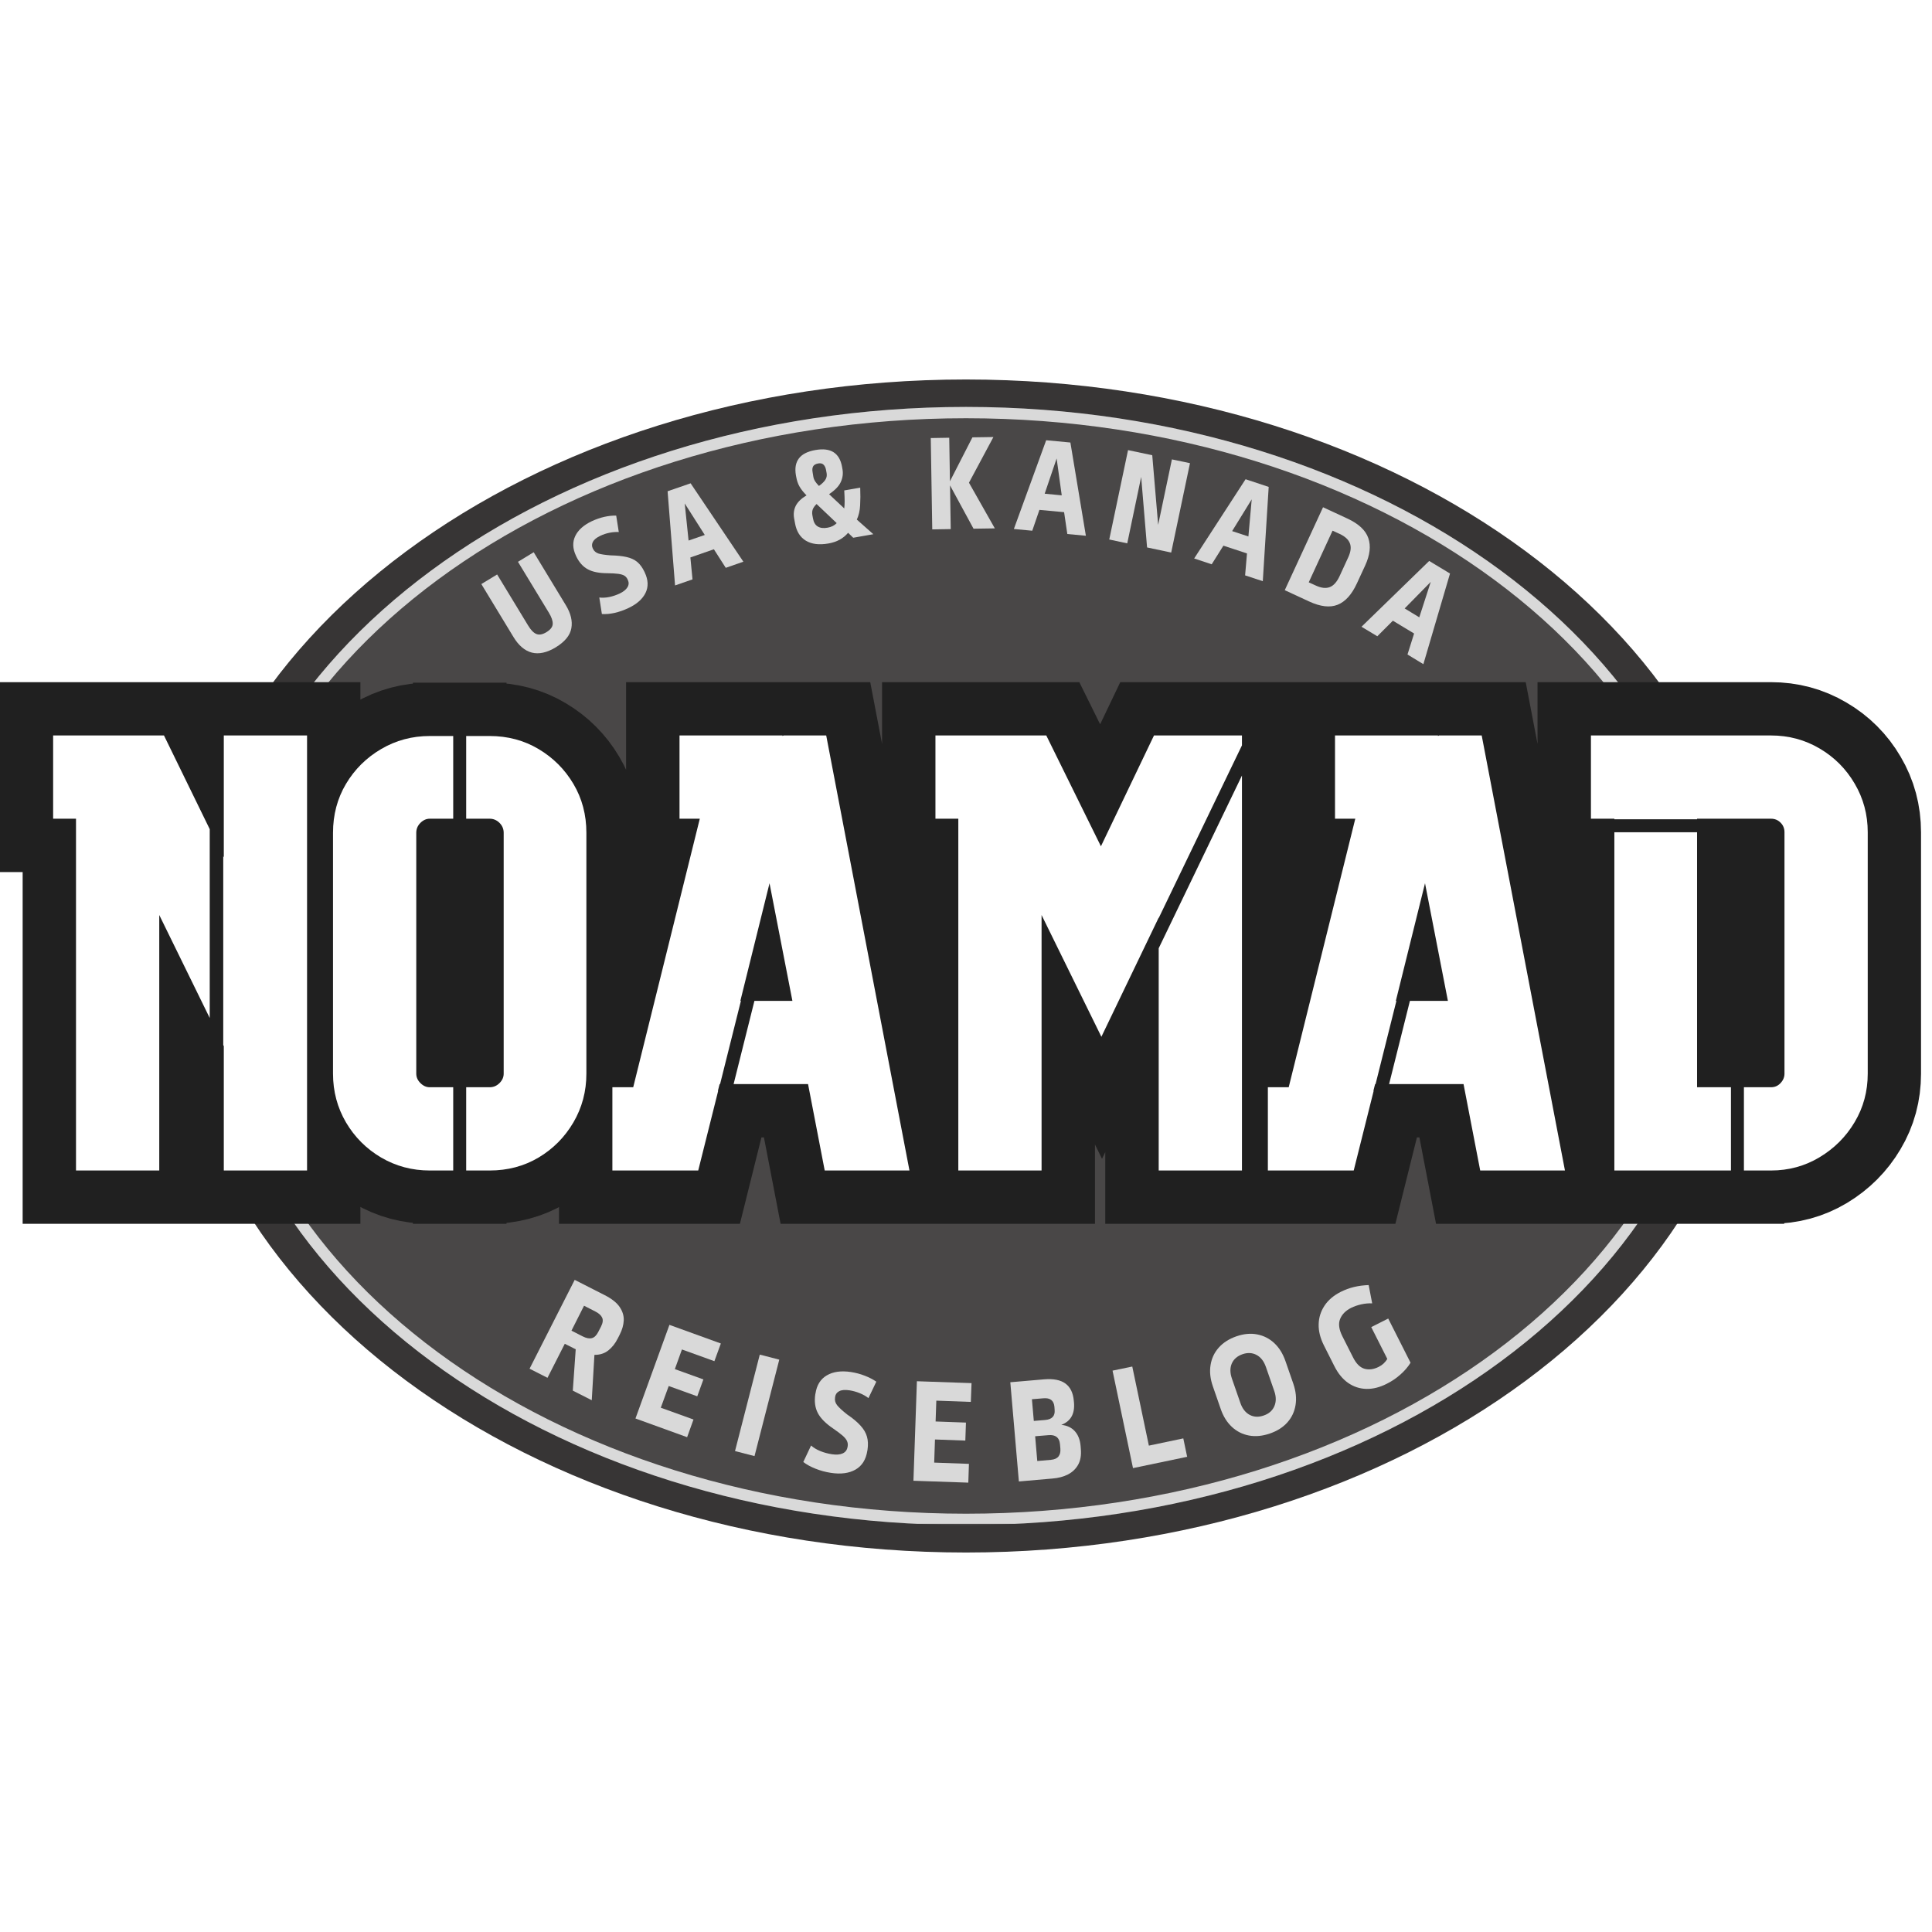
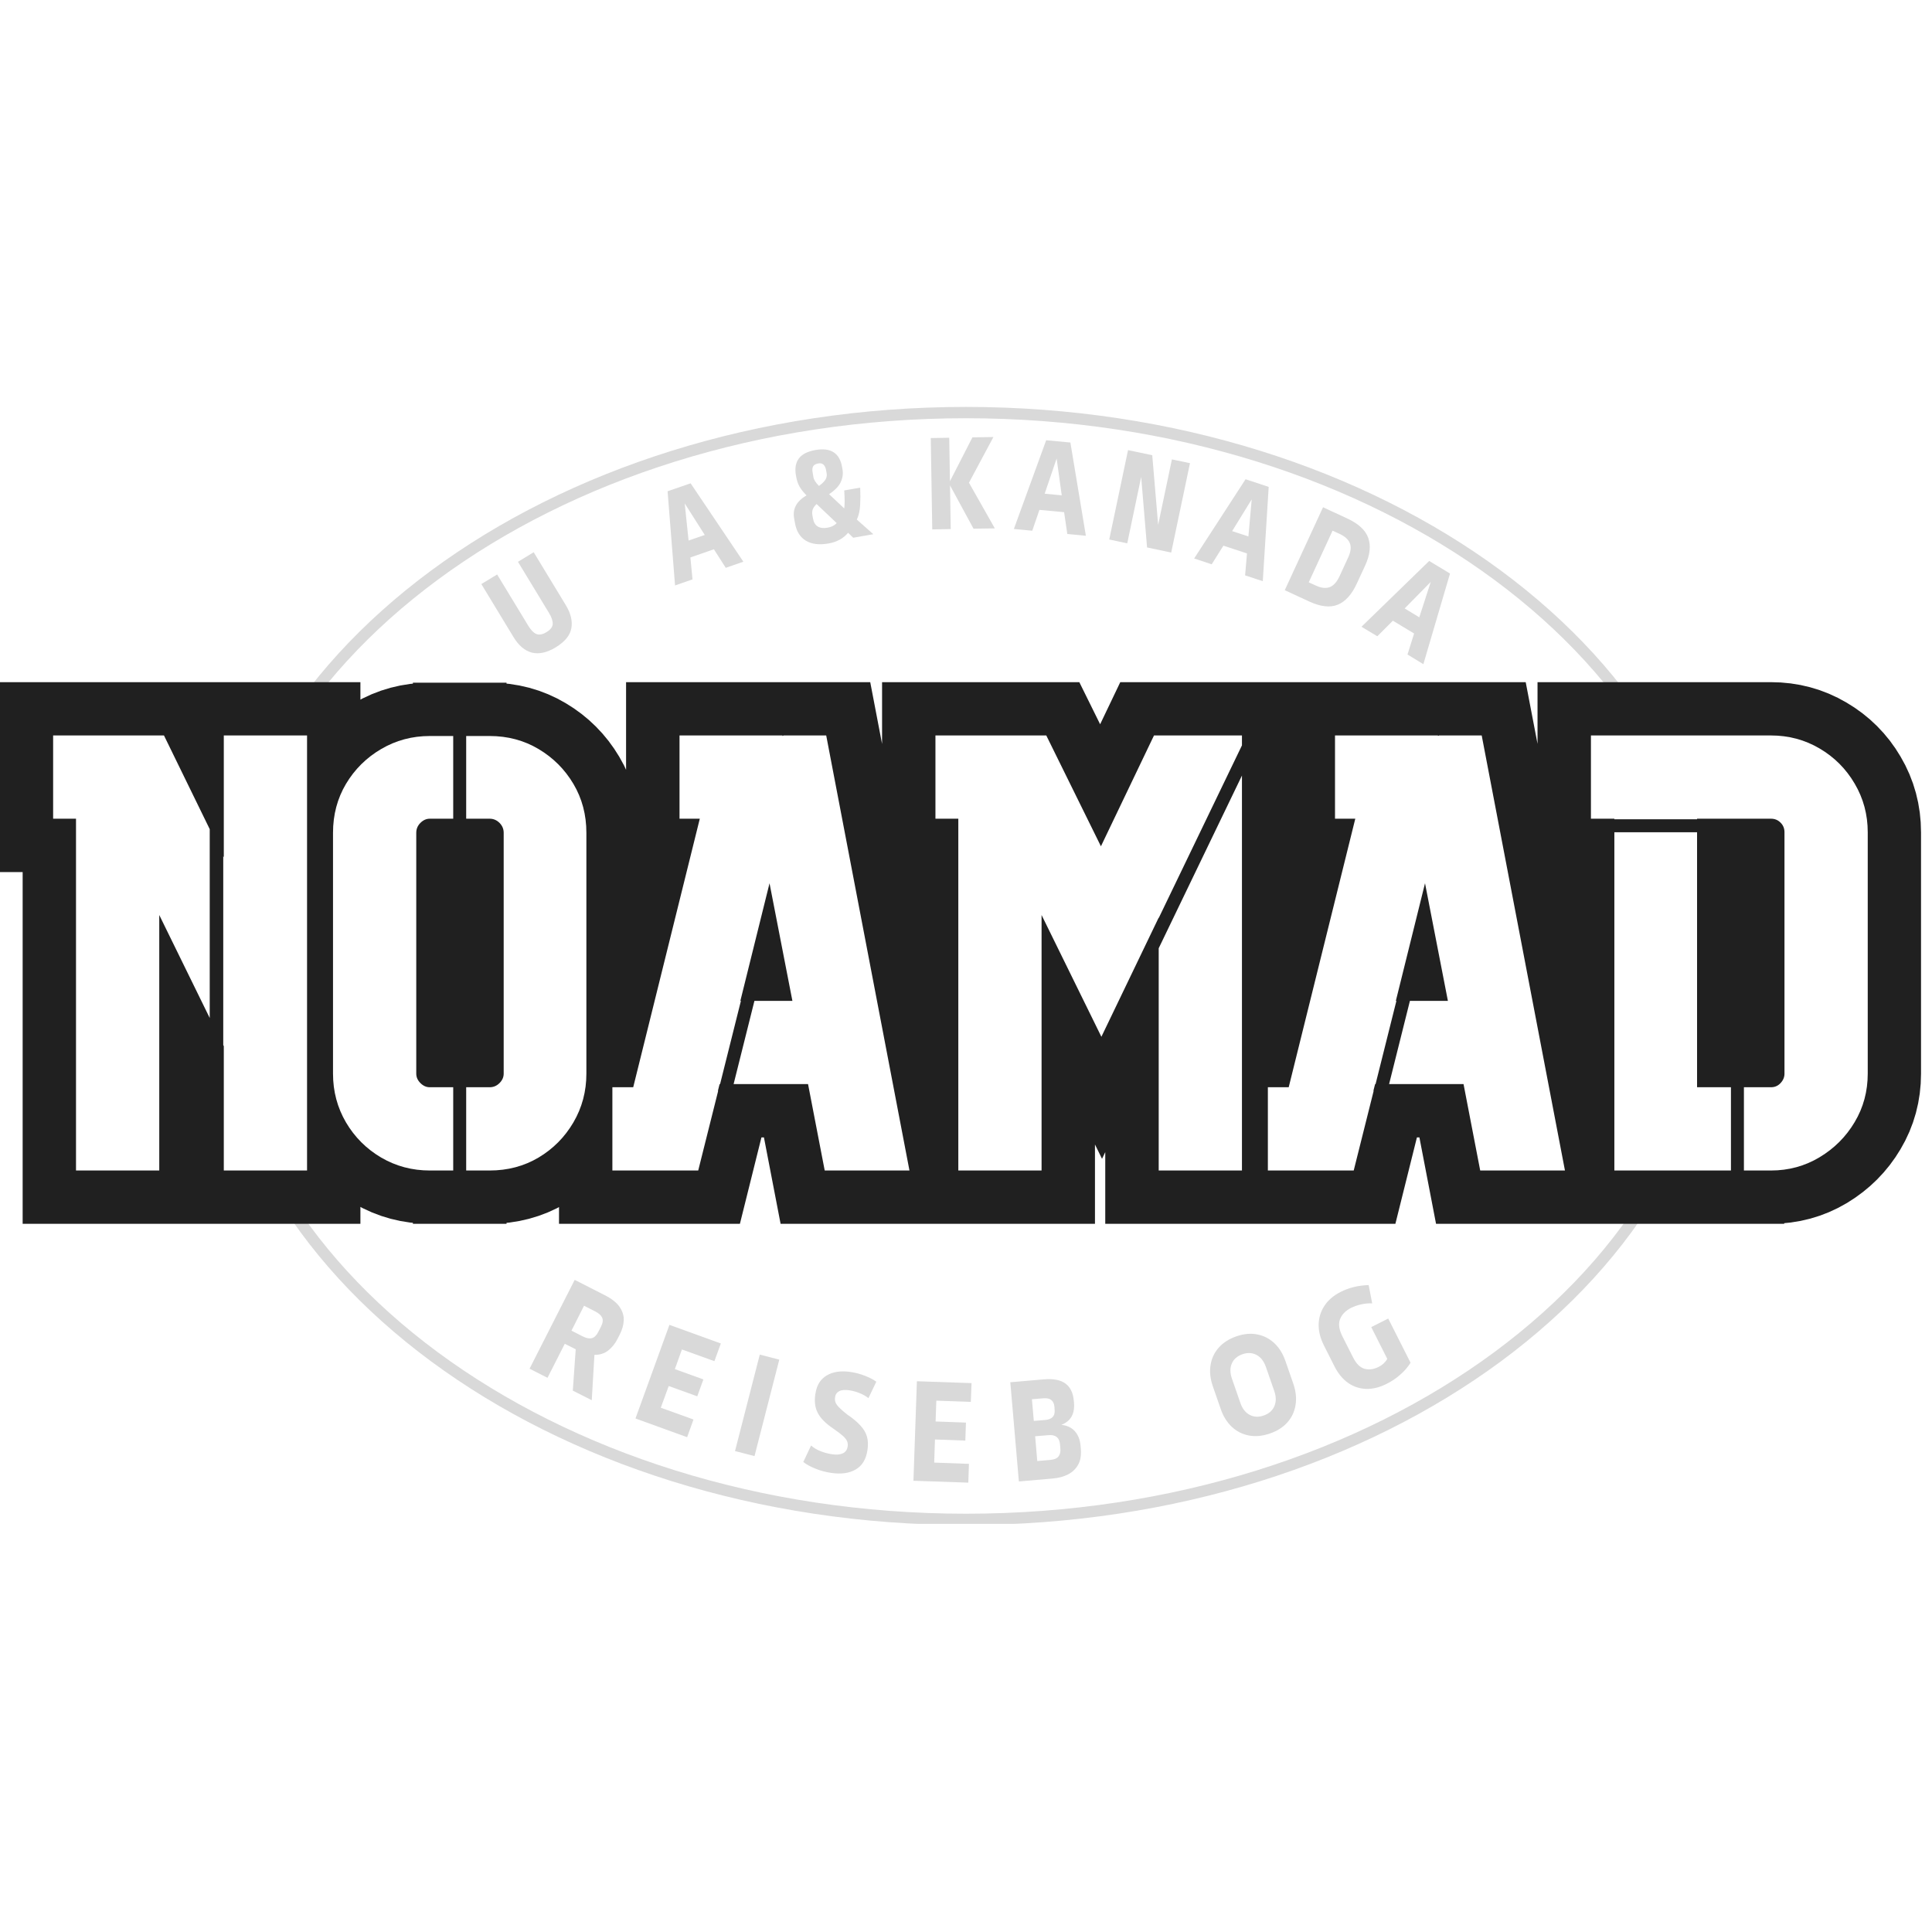
<svg xmlns="http://www.w3.org/2000/svg" width="512" zoomAndPan="magnify" viewBox="0 0 384 384" height="512" preserveAspectRatio="xMidYMid meet" version="1.0">
  <defs>
    <g />
    <clipPath id="dd40148229">
-       <path d="M 34.672 75.426 L 349 75.426 L 349 308.574 L 34.672 308.574 Z M 34.672 75.426 " clip-rule="nonzero" />
-     </clipPath>
+       </clipPath>
    <clipPath id="3b9e11b745">
      <path d="M 192 75.426 C 105.109 75.426 34.672 127.617 34.672 192 C 34.672 256.383 105.109 308.574 192 308.574 C 278.891 308.574 349.328 256.383 349.328 192 C 349.328 127.617 278.891 75.426 192 75.426 Z M 192 75.426 " clip-rule="nonzero" />
    </clipPath>
    <clipPath id="345ffbfc2e">
      <path d="M 41.613 80.879 L 342 80.879 L 342 303.121 L 41.613 303.121 Z M 41.613 80.879 " clip-rule="nonzero" />
    </clipPath>
    <clipPath id="25b09fe181">
      <path d="M 192 80.879 C 108.941 80.879 41.613 130.629 41.613 192 C 41.613 253.371 108.941 303.121 192 303.121 C 275.059 303.121 342.387 253.371 342.387 192 C 342.387 130.629 275.059 80.879 192 80.879 Z M 192 80.879 " clip-rule="nonzero" />
    </clipPath>
    <clipPath id="d87bb81d90">
      <path d="M 41.617 80.879 L 342.363 80.879 L 342.363 302.879 L 41.617 302.879 Z M 41.617 80.879 " clip-rule="nonzero" />
    </clipPath>
    <clipPath id="41f0f2c358">
      <path d="M 192 80.879 C 108.945 80.879 41.617 130.629 41.617 191.996 C 41.617 253.363 108.945 303.113 192 303.113 C 275.051 303.113 342.379 253.363 342.379 191.996 C 342.379 130.629 275.051 80.879 192 80.879 Z M 192 80.879 " clip-rule="nonzero" />
    </clipPath>
  </defs>
  <rect x="-38.4" width="460.8" fill="#ffffff" y="-38.4" height="460.8" fill-opacity="1" />
  <rect x="-38.4" width="460.8" fill="#ffffff" y="-38.4" height="460.8" fill-opacity="1" />
  <g clip-path="url(#dd40148229)">
    <g clip-path="url(#3b9e11b745)">
      <path fill="#373535" d="M 34.672 75.426 L 348.879 75.426 L 348.879 308.574 L 34.672 308.574 Z M 34.672 75.426 " fill-opacity="1" fill-rule="nonzero" />
    </g>
  </g>
  <g clip-path="url(#345ffbfc2e)">
    <g clip-path="url(#25b09fe181)">
-       <path fill="#494747" d="M 41.613 80.879 L 341.988 80.879 L 341.988 303.121 L 41.613 303.121 Z M 41.613 80.879 " fill-opacity="1" fill-rule="nonzero" />
-     </g>
+       </g>
  </g>
  <g clip-path="url(#d87bb81d90)">
    <g clip-path="url(#41f0f2c358)">
      <path stroke-linecap="butt" transform="matrix(0.75, 0, 0, 0.75, 41.617, 80.878)" fill="none" stroke-linejoin="miter" d="M 200.51 0.001 C 89.771 0.001 -0 66.334 -0 148.157 C -0 229.98 89.771 296.313 200.51 296.313 C 311.245 296.313 401.016 229.98 401.016 148.157 C 401.016 66.334 311.245 0.001 200.51 0.001 Z M 200.51 0.001 " stroke="#d9d9d9" stroke-width="6" stroke-opacity="1" stroke-miterlimit="4" />
    </g>
  </g>
  <path stroke-linecap="butt" transform="matrix(4.72, 0, 0, 4.72, -11.492, 142.855)" fill="none" stroke-linejoin="miter" d="M 4.672 0.706 L 9.337 0.706 L 11.267 4.649 L 11.267 12.602 L 9.144 8.264 L 9.144 19.021 L 5.635 19.021 L 5.635 4.21 L 4.672 4.21 Z M 11.856 19.021 L 11.856 13.784 L 11.834 13.742 L 11.834 5.787 L 11.856 5.83 L 11.856 0.706 L 15.365 0.706 L 15.365 19.021 Z M 27.129 14.945 C 27.129 15.691 26.945 16.374 26.578 16.994 C 26.214 17.614 25.726 18.108 25.113 18.476 C 24.499 18.84 23.812 19.021 23.053 19.021 L 22.069 19.021 L 22.069 15.518 L 23.053 15.518 C 23.213 15.518 23.351 15.459 23.465 15.341 C 23.582 15.223 23.641 15.092 23.641 14.945 L 23.641 4.803 C 23.641 4.643 23.582 4.504 23.465 4.386 C 23.351 4.269 23.213 4.21 23.053 4.21 L 22.069 4.21 L 22.069 0.728 L 23.053 0.728 C 23.812 0.728 24.499 0.911 25.113 1.278 C 25.726 1.642 26.214 2.13 26.578 2.744 C 26.945 3.358 27.129 4.044 27.129 4.803 Z M 20.534 19.021 C 19.788 19.021 19.105 18.84 18.485 18.476 C 17.864 18.108 17.371 17.614 17.003 16.994 C 16.639 16.374 16.457 15.691 16.457 14.945 L 16.457 4.803 C 16.457 4.044 16.639 3.358 17.003 2.744 C 17.371 2.13 17.864 1.642 18.485 1.278 C 19.105 0.911 19.788 0.728 20.534 0.728 L 21.518 0.728 L 21.518 4.21 L 20.534 4.21 C 20.387 4.21 20.256 4.269 20.137 4.386 C 20.02 4.504 19.961 4.643 19.961 4.803 L 19.961 14.945 C 19.961 15.092 20.02 15.223 20.137 15.341 C 20.256 15.459 20.387 15.518 20.534 15.518 L 21.518 15.518 L 21.518 19.021 Z M 32.666 15.694 L 31.837 19.021 L 28.221 19.021 L 28.221 15.518 L 29.098 15.518 L 31.901 4.21 L 31.045 4.21 L 31.045 0.706 L 35.384 0.706 L 35.384 0.728 L 35.432 0.706 L 37.223 0.706 L 40.733 19.021 L 37.16 19.021 L 36.459 15.384 L 33.324 15.384 L 34.201 11.88 L 35.801 11.88 L 34.838 6.927 L 33.613 11.88 L 33.634 11.88 L 32.757 15.384 L 32.735 15.384 L 32.666 15.646 Z M 41.825 0.706 L 46.489 0.706 L 48.794 5.37 L 51.025 0.706 L 54.732 0.706 L 54.732 1.123 L 51.223 8.398 L 51.223 8.371 L 48.816 13.389 L 46.297 8.264 L 46.297 19.021 L 42.788 19.021 L 42.788 4.21 L 41.825 4.21 Z M 54.732 2.391 L 54.732 19.021 L 51.223 19.021 L 51.223 9.665 Z M 60.268 15.694 L 59.439 19.021 L 55.823 19.021 L 55.823 15.518 L 56.7 15.518 L 59.503 4.21 L 58.647 4.21 L 58.647 0.706 L 62.986 0.706 L 62.986 0.728 L 63.034 0.706 L 64.825 0.706 L 68.334 19.021 L 64.761 19.021 L 64.061 15.384 L 60.926 15.384 L 61.803 11.88 L 63.403 11.88 L 62.439 6.927 L 61.215 11.88 L 61.236 11.88 L 60.359 15.384 L 60.337 15.384 L 60.268 15.646 Z M 70.41 4.782 L 73.899 4.782 L 73.899 15.518 L 75.321 15.518 L 75.321 19.021 L 70.41 19.021 Z M 77.006 0.706 C 77.751 0.706 78.435 0.89 79.054 1.257 C 79.675 1.621 80.168 2.113 80.531 2.734 C 80.898 3.354 81.082 4.037 81.082 4.782 L 81.082 14.945 C 81.082 15.691 80.898 16.37 80.531 16.984 C 80.168 17.597 79.675 18.091 79.054 18.465 C 78.435 18.836 77.751 19.021 77.006 19.021 L 75.867 19.021 L 75.867 15.518 L 77.006 15.518 C 77.167 15.518 77.302 15.459 77.413 15.341 C 77.523 15.223 77.579 15.092 77.579 14.945 L 77.579 4.782 C 77.579 4.621 77.523 4.486 77.413 4.376 C 77.302 4.265 77.167 4.21 77.006 4.21 L 73.899 4.21 L 73.899 4.231 L 70.41 4.231 L 70.41 4.21 L 69.426 4.21 L 69.426 0.706 Z M 77.006 0.706 " stroke="#202020" stroke-width="4.493" stroke-opacity="1" stroke-miterlimit="4" />
  <g fill="#ffffff" fill-opacity="1">
    <g transform="translate(10.56, 232.537)">
      <g>
        <path d="M 0 -86.359 L 22.031 -86.359 L 31.125 -67.734 L 31.125 -30.203 L 21.094 -50.672 L 21.094 0.109 L 4.547 0.109 L 4.547 -69.812 L 0 -69.812 Z M 33.922 0.109 L 33.922 -24.609 L 33.812 -24.828 L 33.812 -62.359 L 33.922 -62.156 L 33.922 -86.359 L 50.469 -86.359 L 50.469 0.109 Z M 33.922 0.109 " />
      </g>
    </g>
  </g>
  <g fill="#ffffff" fill-opacity="1">
    <g transform="translate(66.189, 232.537)">
      <g>
        <path d="M 50.359 -19.141 C 50.359 -15.617 49.5 -12.391 47.781 -9.453 C 46.062 -6.523 43.754 -4.195 40.859 -2.469 C 37.961 -0.75 34.719 0.109 31.125 0.109 L 26.469 0.109 L 26.469 -16.438 L 31.125 -16.438 C 31.883 -16.438 32.539 -16.711 33.094 -17.266 C 33.645 -17.816 33.922 -18.441 33.922 -19.141 L 33.922 -67.016 C 33.922 -67.773 33.645 -68.43 33.094 -68.984 C 32.539 -69.535 31.883 -69.812 31.125 -69.812 L 26.469 -69.812 L 26.469 -86.25 L 31.125 -86.25 C 34.719 -86.25 37.961 -85.383 40.859 -83.656 C 43.754 -81.938 46.062 -79.629 47.781 -76.734 C 49.5 -73.836 50.359 -70.598 50.359 -67.016 Z M 19.234 0.109 C 15.723 0.109 12.5 -0.75 9.562 -2.469 C 6.633 -4.195 4.305 -6.523 2.578 -9.453 C 0.859 -12.391 0 -15.617 0 -19.141 L 0 -67.016 C 0 -70.598 0.859 -73.836 2.578 -76.734 C 4.305 -79.629 6.633 -81.938 9.562 -83.656 C 12.5 -85.383 15.723 -86.25 19.234 -86.25 L 23.891 -86.25 L 23.891 -69.812 L 19.234 -69.812 C 18.547 -69.812 17.926 -69.535 17.375 -68.984 C 16.82 -68.43 16.547 -67.773 16.547 -67.016 L 16.547 -19.141 C 16.547 -18.441 16.82 -17.816 17.375 -17.266 C 17.926 -16.711 18.547 -16.438 19.234 -16.438 L 23.891 -16.438 L 23.891 0.109 Z M 19.234 0.109 " />
      </g>
    </g>
  </g>
  <g fill="#ffffff" fill-opacity="1">
    <g transform="translate(121.715, 232.537)">
      <g>
        <path d="M 21 -15.609 L 17.062 0.109 L 0 0.109 L 0 -16.438 L 4.141 -16.438 L 17.375 -69.812 L 13.344 -69.812 L 13.344 -86.359 L 33.812 -86.359 L 33.812 -86.25 L 34.031 -86.359 L 42.5 -86.359 L 59.047 0.109 L 42.203 0.109 L 38.891 -17.062 L 24.094 -17.062 L 28.234 -33.609 L 35.781 -33.609 L 31.234 -56.984 L 25.438 -33.609 L 25.547 -33.609 L 21.406 -17.062 L 21.312 -17.062 L 21 -15.828 Z M 21 -15.609 " />
      </g>
    </g>
  </g>
  <g fill="#ffffff" fill-opacity="1">
    <g transform="translate(185.926, 232.537)">
      <g>
        <path d="M 0 -86.359 L 22.031 -86.359 L 32.891 -64.328 L 43.438 -86.359 L 60.922 -86.359 L 60.922 -84.391 L 44.375 -50.062 L 44.375 -50.156 L 32.984 -26.469 L 21.094 -50.672 L 21.094 0.109 L 4.547 0.109 L 4.547 -69.812 L 0 -69.812 Z M 60.922 -78.391 L 60.922 0.109 L 44.375 0.109 L 44.375 -44.062 Z M 60.922 -78.391 " />
      </g>
    </g>
  </g>
  <g fill="#ffffff" fill-opacity="1">
    <g transform="translate(251.999, 232.537)">
      <g>
        <path d="M 21 -15.609 L 17.062 0.109 L 0 0.109 L 0 -16.438 L 4.141 -16.438 L 17.375 -69.812 L 13.344 -69.812 L 13.344 -86.359 L 33.812 -86.359 L 33.812 -86.25 L 34.031 -86.359 L 42.5 -86.359 L 59.047 0.109 L 42.203 0.109 L 38.891 -17.062 L 24.094 -17.062 L 28.234 -33.609 L 35.781 -33.609 L 31.234 -56.984 L 25.438 -33.609 L 25.547 -33.609 L 21.406 -17.062 L 21.312 -17.062 L 21 -15.828 Z M 21 -15.609 " />
      </g>
    </g>
  </g>
  <g fill="#ffffff" fill-opacity="1">
    <g transform="translate(316.211, 232.537)">
      <g>
        <path d="M 4.656 -67.125 L 21.094 -67.125 L 21.094 -16.438 L 27.828 -16.438 L 27.828 0.109 L 4.656 0.109 Z M 35.781 -86.359 C 39.301 -86.359 42.523 -85.492 45.453 -83.766 C 48.379 -82.047 50.703 -79.719 52.422 -76.781 C 54.148 -73.852 55.016 -70.633 55.016 -67.125 L 55.016 -19.141 C 55.016 -15.617 54.148 -12.41 52.422 -9.516 C 50.703 -6.617 48.379 -4.289 45.453 -2.531 C 42.523 -0.77 39.301 0.109 35.781 0.109 L 30.406 0.109 L 30.406 -16.438 L 35.781 -16.438 C 36.539 -16.438 37.176 -16.711 37.688 -17.266 C 38.207 -17.816 38.469 -18.441 38.469 -19.141 L 38.469 -67.125 C 38.469 -67.883 38.207 -68.52 37.688 -69.031 C 37.176 -69.551 36.539 -69.812 35.781 -69.812 L 21.094 -69.812 L 21.094 -69.703 L 4.656 -69.703 L 4.656 -69.812 L 0 -69.812 L 0 -86.359 Z M 35.781 -86.359 " />
      </g>
    </g>
  </g>
  <g fill="#d9d9d9" fill-opacity="1">
    <g transform="translate(104.154, 132.165)">
      <g>
        <path d="M 6.297 -3.5 C 4.547 -2.445 2.969 -2.098 1.562 -2.453 C 0.156 -2.816 -1.062 -3.848 -2.094 -5.547 L -8.484 -16.078 L -5.344 -17.984 L 0.812 -7.844 C 1.352 -6.945 1.898 -6.383 2.453 -6.156 C 3.016 -5.926 3.68 -6.047 4.453 -6.516 C 5.273 -7.016 5.691 -7.566 5.703 -8.172 C 5.723 -8.773 5.473 -9.504 4.953 -10.359 L -1.203 -20.5 L 1.922 -22.406 L 8.312 -11.875 C 9.301 -10.25 9.664 -8.723 9.406 -7.297 C 9.156 -5.879 8.117 -4.613 6.297 -3.5 Z M 6.297 -3.5 " />
      </g>
    </g>
  </g>
  <g fill="#d9d9d9" fill-opacity="1">
    <g transform="translate(119.427, 123.151)">
      <g>
-         <path d="M 5.484 -2.297 C 4.555 -1.859 3.633 -1.535 2.719 -1.328 C 1.801 -1.129 0.961 -1.055 0.203 -1.109 L -0.312 -4.391 C 0.289 -4.316 0.941 -4.348 1.641 -4.484 C 2.348 -4.629 3.039 -4.859 3.719 -5.172 C 4.477 -5.535 5 -5.953 5.281 -6.422 C 5.57 -6.891 5.598 -7.379 5.359 -7.891 L 5.297 -8.016 C 5.148 -8.328 4.941 -8.566 4.672 -8.734 C 4.398 -8.898 4 -9.02 3.469 -9.094 C 2.938 -9.164 2.227 -9.207 1.344 -9.219 C -0.32 -9.219 -1.633 -9.477 -2.594 -10 C -3.562 -10.52 -4.332 -11.383 -4.906 -12.594 L -4.953 -12.703 C -5.617 -14.109 -5.664 -15.41 -5.094 -16.609 C -4.52 -17.805 -3.422 -18.789 -1.797 -19.562 C -0.973 -19.945 -0.145 -20.234 0.688 -20.422 C 1.531 -20.609 2.316 -20.691 3.047 -20.672 L 3.562 -17.406 C 2.977 -17.438 2.367 -17.391 1.734 -17.266 C 1.098 -17.141 0.484 -16.938 -0.109 -16.656 C -0.867 -16.289 -1.359 -15.895 -1.578 -15.469 C -1.805 -15.039 -1.82 -14.613 -1.625 -14.188 L -1.562 -14.062 C -1.344 -13.602 -0.973 -13.289 -0.453 -13.125 C 0.055 -12.969 0.867 -12.848 1.984 -12.766 C 3.211 -12.742 4.254 -12.633 5.109 -12.438 C 5.961 -12.25 6.672 -11.922 7.234 -11.453 C 7.797 -10.984 8.273 -10.328 8.672 -9.484 L 8.719 -9.375 C 9.426 -7.883 9.477 -6.523 8.875 -5.297 C 8.27 -4.078 7.141 -3.078 5.484 -2.297 Z M 5.484 -2.297 " />
-       </g>
+         </g>
    </g>
  </g>
  <g fill="#d9d9d9" fill-opacity="1">
    <g transform="translate(133.891, 116.453)">
      <g>
        <path d="M 13.859 -4.812 L 10.359 -3.594 L 8 -7.281 L 3.328 -5.656 L 3.75 -1.297 L 0.281 -0.094 L -1.203 -18.812 L 3.375 -20.391 Z M 2.969 -9.016 L 6.188 -10.125 L 2.203 -16.391 Z M 2.969 -9.016 " />
      </g>
    </g>
  </g>
  <g fill="#d9d9d9" fill-opacity="1">
    <g transform="translate(151.432, 110.746)">
      <g />
    </g>
  </g>
  <g fill="#d9d9d9" fill-opacity="1">
    <g transform="translate(158.052, 108.897)">
      <g>
        <path d="M 12.25 -5.625 L 15.531 -2.719 L 11.531 -2.016 L 10.516 -3 C 9.566 -1.875 8.266 -1.164 6.609 -0.875 C 4.754 -0.551 3.254 -0.738 2.109 -1.438 C 0.961 -2.145 0.25 -3.289 -0.031 -4.875 L -0.219 -5.891 C -0.375 -6.805 -0.258 -7.641 0.125 -8.391 C 0.52 -9.148 1.227 -9.832 2.25 -10.438 C 1.613 -11.082 1.145 -11.676 0.844 -12.219 C 0.539 -12.758 0.328 -13.391 0.203 -14.109 L 0.141 -14.438 C -0.098 -15.832 0.098 -16.945 0.734 -17.781 C 1.367 -18.625 2.469 -19.18 4.031 -19.453 C 7.062 -19.984 8.82 -18.867 9.312 -16.109 L 9.406 -15.578 C 9.551 -14.723 9.43 -13.883 9.047 -13.062 C 8.672 -12.25 7.898 -11.453 6.734 -10.672 L 9.75 -7.844 C 9.801 -8.281 9.828 -8.758 9.828 -9.281 C 9.828 -9.801 9.801 -10.516 9.75 -11.422 L 12.922 -11.969 C 12.973 -10.695 12.969 -9.531 12.906 -8.469 C 12.852 -7.406 12.633 -6.457 12.25 -5.625 Z M 3.453 -15.078 L 3.609 -14.125 C 3.66 -13.82 3.77 -13.535 3.938 -13.266 C 4.113 -12.992 4.375 -12.676 4.719 -12.312 C 5.281 -12.707 5.695 -13.102 5.969 -13.5 C 6.238 -13.895 6.332 -14.336 6.25 -14.828 L 6.125 -15.516 C 6.039 -15.961 5.875 -16.305 5.625 -16.547 C 5.383 -16.785 5.031 -16.863 4.562 -16.781 C 4.062 -16.688 3.727 -16.492 3.562 -16.203 C 3.406 -15.91 3.367 -15.535 3.453 -15.078 Z M 3.406 -6.547 L 3.531 -5.875 C 3.664 -5.094 3.984 -4.551 4.484 -4.25 C 4.992 -3.945 5.645 -3.867 6.438 -4.016 C 7.176 -4.141 7.781 -4.441 8.25 -4.922 L 4.25 -8.719 C 3.863 -8.344 3.609 -7.984 3.484 -7.641 C 3.367 -7.305 3.344 -6.941 3.406 -6.547 Z M 3.406 -6.547 " />
      </g>
    </g>
  </g>
  <g fill="#d9d9d9" fill-opacity="1">
    <g transform="translate(177.328, 105.929)">
      <g />
    </g>
  </g>
  <g fill="#d9d9d9" fill-opacity="1">
    <g transform="translate(184.199, 105.238)">
      <g>
        <path d="M 9.078 -18.312 L 13.25 -18.375 L 8.391 -9.297 L 13.531 -0.219 L 9.297 -0.156 L 4.625 -8.766 L 4.766 -0.078 L 1.094 -0.016 L 0.797 -18.172 L 4.469 -18.234 L 4.609 -9.578 Z M 9.078 -18.312 " />
      </g>
    </g>
  </g>
  <g fill="#d9d9d9" fill-opacity="1">
    <g transform="translate(201.217, 105.11)">
      <g>
        <path d="M 14.609 1.375 L 10.922 1.031 L 10.281 -3.312 L 5.375 -3.766 L 3.953 0.375 L 0.297 0.031 L 6.719 -17.609 L 11.531 -17.156 Z M 6.422 -6.984 L 9.812 -6.656 L 8.797 -13.984 Z M 6.422 -6.984 " />
      </g>
    </g>
  </g>
  <g fill="#d9d9d9" fill-opacity="1">
    <g transform="translate(219.394, 107.011)">
      <g>
        <path d="M 10.797 -2.688 L 13.531 -15.703 L 17.125 -14.953 L 13.391 2.812 L 8.594 1.797 L 7.422 -12.219 L 4.656 0.984 L 1.078 0.219 L 4.812 -17.547 L 9.625 -16.531 Z M 10.797 -2.688 " />
      </g>
    </g>
  </g>
  <g fill="#d9d9d9" fill-opacity="1">
    <g transform="translate(237.068, 110.907)">
      <g>
        <path d="M 13.922 4.609 L 10.406 3.453 L 10.781 -0.906 L 6.094 -2.453 L 3.766 1.25 L 0.281 0.094 L 10.5 -15.656 L 15.094 -14.125 Z M 7.828 -5.344 L 11.062 -4.281 L 11.719 -11.656 Z M 7.828 -5.344 " />
      </g>
    </g>
  </g>
  <g fill="#d9d9d9" fill-opacity="1">
    <g transform="translate(254.356, 116.851)">
      <g>
        <path d="M 5.828 2.688 L 1 0.453 L 8.609 -16.031 L 13.422 -13.797 C 15.68 -12.754 17.078 -11.453 17.609 -9.891 C 18.148 -8.336 17.938 -6.516 16.969 -4.422 L 15.328 -0.875 C 14.316 1.32 13.047 2.727 11.516 3.344 C 9.992 3.957 8.098 3.738 5.828 2.688 Z M 10.5 -11.375 L 5.766 -1.109 L 7.172 -0.469 C 8.254 0.031 9.176 0.133 9.938 -0.156 C 10.707 -0.445 11.363 -1.18 11.906 -2.359 L 13.625 -6.094 C 14.133 -7.207 14.238 -8.133 13.938 -8.875 C 13.645 -9.625 12.969 -10.242 11.906 -10.734 Z M 10.5 -11.375 " />
      </g>
    </g>
  </g>
  <g fill="#d9d9d9" fill-opacity="1">
    <g transform="translate(270.359, 124.416)">
      <g>
        <path d="M 12.547 7.594 L 9.391 5.672 L 10.703 1.5 L 6.484 -1.047 L 3.391 2.047 L 0.25 0.156 L 13.703 -12.922 L 17.844 -10.422 Z M 8.828 -3.484 L 11.734 -1.719 L 14.016 -8.766 Z M 8.828 -3.484 " />
      </g>
    </g>
  </g>
  <g fill="#d9d9d9" fill-opacity="1">
    <g transform="translate(104.178, 271.493)">
      <g>
        <path d="M 13.969 -2.203 L 13.438 6.812 L 9.672 4.906 L 10.25 -3.312 L 8.078 -4.406 L 4.641 2.359 L 1.078 0.547 L 10.047 -17.109 L 15.969 -14.094 C 17.395 -13.375 18.398 -12.582 18.984 -11.719 C 19.566 -10.863 19.836 -9.973 19.797 -9.047 C 19.754 -8.129 19.484 -7.18 18.984 -6.203 L 18.609 -5.469 C 18.109 -4.469 17.477 -3.672 16.719 -3.078 C 15.957 -2.484 15.039 -2.191 13.969 -2.203 Z M 14.141 -10.828 L 11.906 -11.969 L 9.406 -7.016 L 11.641 -5.875 C 12.367 -5.508 12.977 -5.395 13.469 -5.531 C 13.969 -5.664 14.395 -6.086 14.75 -6.797 L 15.281 -7.828 C 15.645 -8.547 15.719 -9.141 15.5 -9.609 C 15.281 -10.078 14.828 -10.484 14.141 -10.828 Z M 14.141 -10.828 " />
      </g>
    </g>
  </g>
  <g fill="#d9d9d9" fill-opacity="1">
    <g transform="translate(125.18, 281.529)">
      <g>
        <path d="M 11.391 4.125 L 1.125 0.406 L 7.875 -18.203 L 18.094 -14.5 L 16.812 -10.984 L 10.359 -13.312 L 8.953 -9.406 L 14.625 -7.359 L 13.406 -4 L 7.734 -6.047 L 6.156 -1.734 L 12.656 0.609 Z M 11.391 4.125 " />
      </g>
    </g>
  </g>
  <g fill="#d9d9d9" fill-opacity="1">
    <g transform="translate(144.918, 288.114)">
      <g>
        <path d="M 5.047 1.297 L 1.172 0.297 L 6.094 -18.875 L 9.969 -17.875 Z M 5.047 1.297 " />
      </g>
    </g>
  </g>
  <g fill="#d9d9d9" fill-opacity="1">
    <g transform="translate(158.815, 291.463)">
      <g>
        <path d="M 6.344 1.281 C 5.25 1.113 4.227 0.836 3.281 0.453 C 2.332 0.078 1.52 -0.363 0.844 -0.875 L 2.391 -4.156 C 2.898 -3.707 3.516 -3.336 4.234 -3.047 C 4.953 -2.754 5.719 -2.547 6.531 -2.422 C 7.438 -2.285 8.156 -2.344 8.688 -2.594 C 9.227 -2.844 9.547 -3.27 9.641 -3.875 L 9.672 -4.016 C 9.723 -4.391 9.676 -4.734 9.531 -5.047 C 9.395 -5.367 9.109 -5.723 8.672 -6.109 C 8.234 -6.492 7.617 -6.957 6.828 -7.5 C 5.316 -8.52 4.285 -9.555 3.734 -10.609 C 3.18 -11.672 3.016 -12.922 3.234 -14.359 L 3.266 -14.484 C 3.516 -16.16 4.266 -17.363 5.516 -18.094 C 6.766 -18.832 8.359 -19.055 10.297 -18.766 C 11.266 -18.617 12.188 -18.375 13.062 -18.031 C 13.938 -17.695 14.703 -17.301 15.359 -16.844 L 13.797 -13.578 C 13.305 -13.961 12.738 -14.285 12.094 -14.547 C 11.445 -14.816 10.766 -15.008 10.047 -15.125 C 9.141 -15.258 8.453 -15.203 7.984 -14.953 C 7.516 -14.711 7.242 -14.332 7.172 -13.812 L 7.156 -13.672 C 7.07 -13.129 7.211 -12.625 7.578 -12.156 C 7.941 -11.695 8.602 -11.086 9.562 -10.328 C 10.688 -9.566 11.566 -8.832 12.203 -8.125 C 12.848 -7.426 13.281 -6.691 13.5 -5.922 C 13.719 -5.16 13.754 -4.285 13.609 -3.297 L 13.578 -3.141 C 13.305 -1.367 12.523 -0.113 11.234 0.625 C 9.953 1.363 8.32 1.582 6.344 1.281 Z M 6.344 1.281 " />
      </g>
    </g>
  </g>
  <g fill="#d9d9d9" fill-opacity="1">
    <g transform="translate(180.35, 294.265)">
      <g>
        <path d="M 12.109 0.422 L 1.203 0.047 L 1.891 -19.734 L 12.75 -19.359 L 12.609 -15.625 L 5.75 -15.875 L 5.609 -11.734 L 11.641 -11.516 L 11.516 -7.938 L 5.484 -8.156 L 5.328 -3.562 L 12.234 -3.312 Z M 12.109 0.422 " />
      </g>
    </g>
  </g>
  <g fill="#d9d9d9" fill-opacity="1">
    <g transform="translate(201.306, 294.561)">
      <g>
        <path d="M 7.859 -0.688 L 1.203 -0.109 L -0.5 -19.828 L 6.203 -20.406 C 8.086 -20.562 9.508 -20.281 10.469 -19.562 C 11.438 -18.852 11.988 -17.707 12.125 -16.125 L 12.156 -15.812 C 12.352 -13.562 11.516 -12.078 9.641 -11.359 C 10.785 -11.242 11.68 -10.82 12.328 -10.094 C 12.984 -9.363 13.363 -8.395 13.469 -7.188 L 13.516 -6.578 C 13.629 -5.328 13.453 -4.281 12.984 -3.438 C 12.516 -2.602 11.836 -1.957 10.953 -1.5 C 10.078 -1.051 9.047 -0.781 7.859 -0.688 Z M 3.797 -16.453 L 4.172 -12.141 L 6.422 -12.328 C 7.785 -12.441 8.414 -13.109 8.312 -14.328 L 8.266 -14.969 C 8.148 -16.195 7.426 -16.754 6.094 -16.641 Z M 4.438 -9.094 L 4.859 -4.172 L 7.547 -4.406 C 8.266 -4.469 8.773 -4.691 9.078 -5.078 C 9.379 -5.461 9.504 -5.977 9.453 -6.625 L 9.375 -7.516 C 9.258 -8.836 8.492 -9.438 7.078 -9.312 Z M 4.438 -9.094 " />
      </g>
    </g>
  </g>
  <g fill="#d9d9d9" fill-opacity="1">
    <g transform="translate(224.018, 292.049)">
      <g>
-         <path d="M 11.938 -2.5 L 1.172 -0.25 L -2.891 -19.625 L 1.031 -20.438 L 4.328 -4.719 L 11.172 -6.156 Z M 11.938 -2.5 " />
-       </g>
+         </g>
    </g>
  </g>
  <g fill="#d9d9d9" fill-opacity="1">
    <g transform="translate(244.25, 287.431)">
      <g>
        <path d="M 8.172 -2.516 C 6.691 -2.004 5.301 -1.867 4 -2.109 C 2.707 -2.348 1.57 -2.922 0.594 -3.828 C -0.383 -4.742 -1.125 -5.93 -1.625 -7.391 L -3.188 -11.891 C -3.707 -13.391 -3.859 -14.801 -3.641 -16.125 C -3.43 -17.445 -2.891 -18.598 -2.016 -19.578 C -1.141 -20.566 0.031 -21.316 1.5 -21.828 C 2.977 -22.336 4.359 -22.461 5.641 -22.203 C 6.93 -21.953 8.062 -21.375 9.031 -20.469 C 10 -19.562 10.738 -18.367 11.25 -16.891 L 12.812 -12.391 C 13.32 -10.898 13.469 -9.492 13.25 -8.172 C 13.039 -6.859 12.504 -5.711 11.641 -4.734 C 10.773 -3.754 9.617 -3.016 8.172 -2.516 Z M 6.938 -6.094 C 7.945 -6.438 8.645 -7.047 9.031 -7.922 C 9.414 -8.805 9.414 -9.805 9.031 -10.922 L 7.359 -15.734 C 6.961 -16.879 6.344 -17.676 5.5 -18.125 C 4.664 -18.57 3.742 -18.625 2.734 -18.281 C 1.68 -17.914 0.961 -17.297 0.578 -16.422 C 0.203 -15.555 0.211 -14.551 0.609 -13.406 L 2.281 -8.594 C 2.664 -7.469 3.281 -6.676 4.125 -6.219 C 4.969 -5.77 5.906 -5.727 6.938 -6.094 Z M 6.938 -6.094 " />
      </g>
    </g>
  </g>
  <g fill="#d9d9d9" fill-opacity="1">
    <g transform="translate(267.812, 278.665)">
      <g>
        <path d="M 4.734 -14.891 L 8.109 -16.594 L 12.547 -7.812 C 12.016 -6.957 11.332 -6.164 10.5 -5.438 C 9.676 -4.707 8.789 -4.109 7.844 -3.641 C 6.438 -2.922 5.07 -2.578 3.75 -2.609 C 2.426 -2.648 1.223 -3.047 0.141 -3.797 C -0.941 -4.555 -1.848 -5.656 -2.578 -7.094 L -4.672 -11.25 C -5.398 -12.695 -5.75 -14.094 -5.719 -15.438 C -5.688 -16.789 -5.301 -18.023 -4.562 -19.141 C -3.832 -20.254 -2.758 -21.172 -1.344 -21.891 C -0.488 -22.316 0.383 -22.641 1.281 -22.859 C 2.188 -23.078 3.164 -23.207 4.219 -23.25 L 4.922 -19.609 C 4.254 -19.648 3.539 -19.586 2.781 -19.422 C 2.02 -19.254 1.328 -19.016 0.703 -18.703 C -0.379 -18.148 -1.102 -17.406 -1.469 -16.469 C -1.832 -15.539 -1.676 -14.406 -1 -13.062 L 1.141 -8.828 C 1.766 -7.598 2.52 -6.859 3.406 -6.609 C 4.289 -6.367 5.223 -6.492 6.203 -6.984 C 6.566 -7.16 6.895 -7.383 7.188 -7.656 C 7.488 -7.938 7.734 -8.242 7.922 -8.578 Z M 4.734 -14.891 " />
      </g>
    </g>
  </g>
</svg>